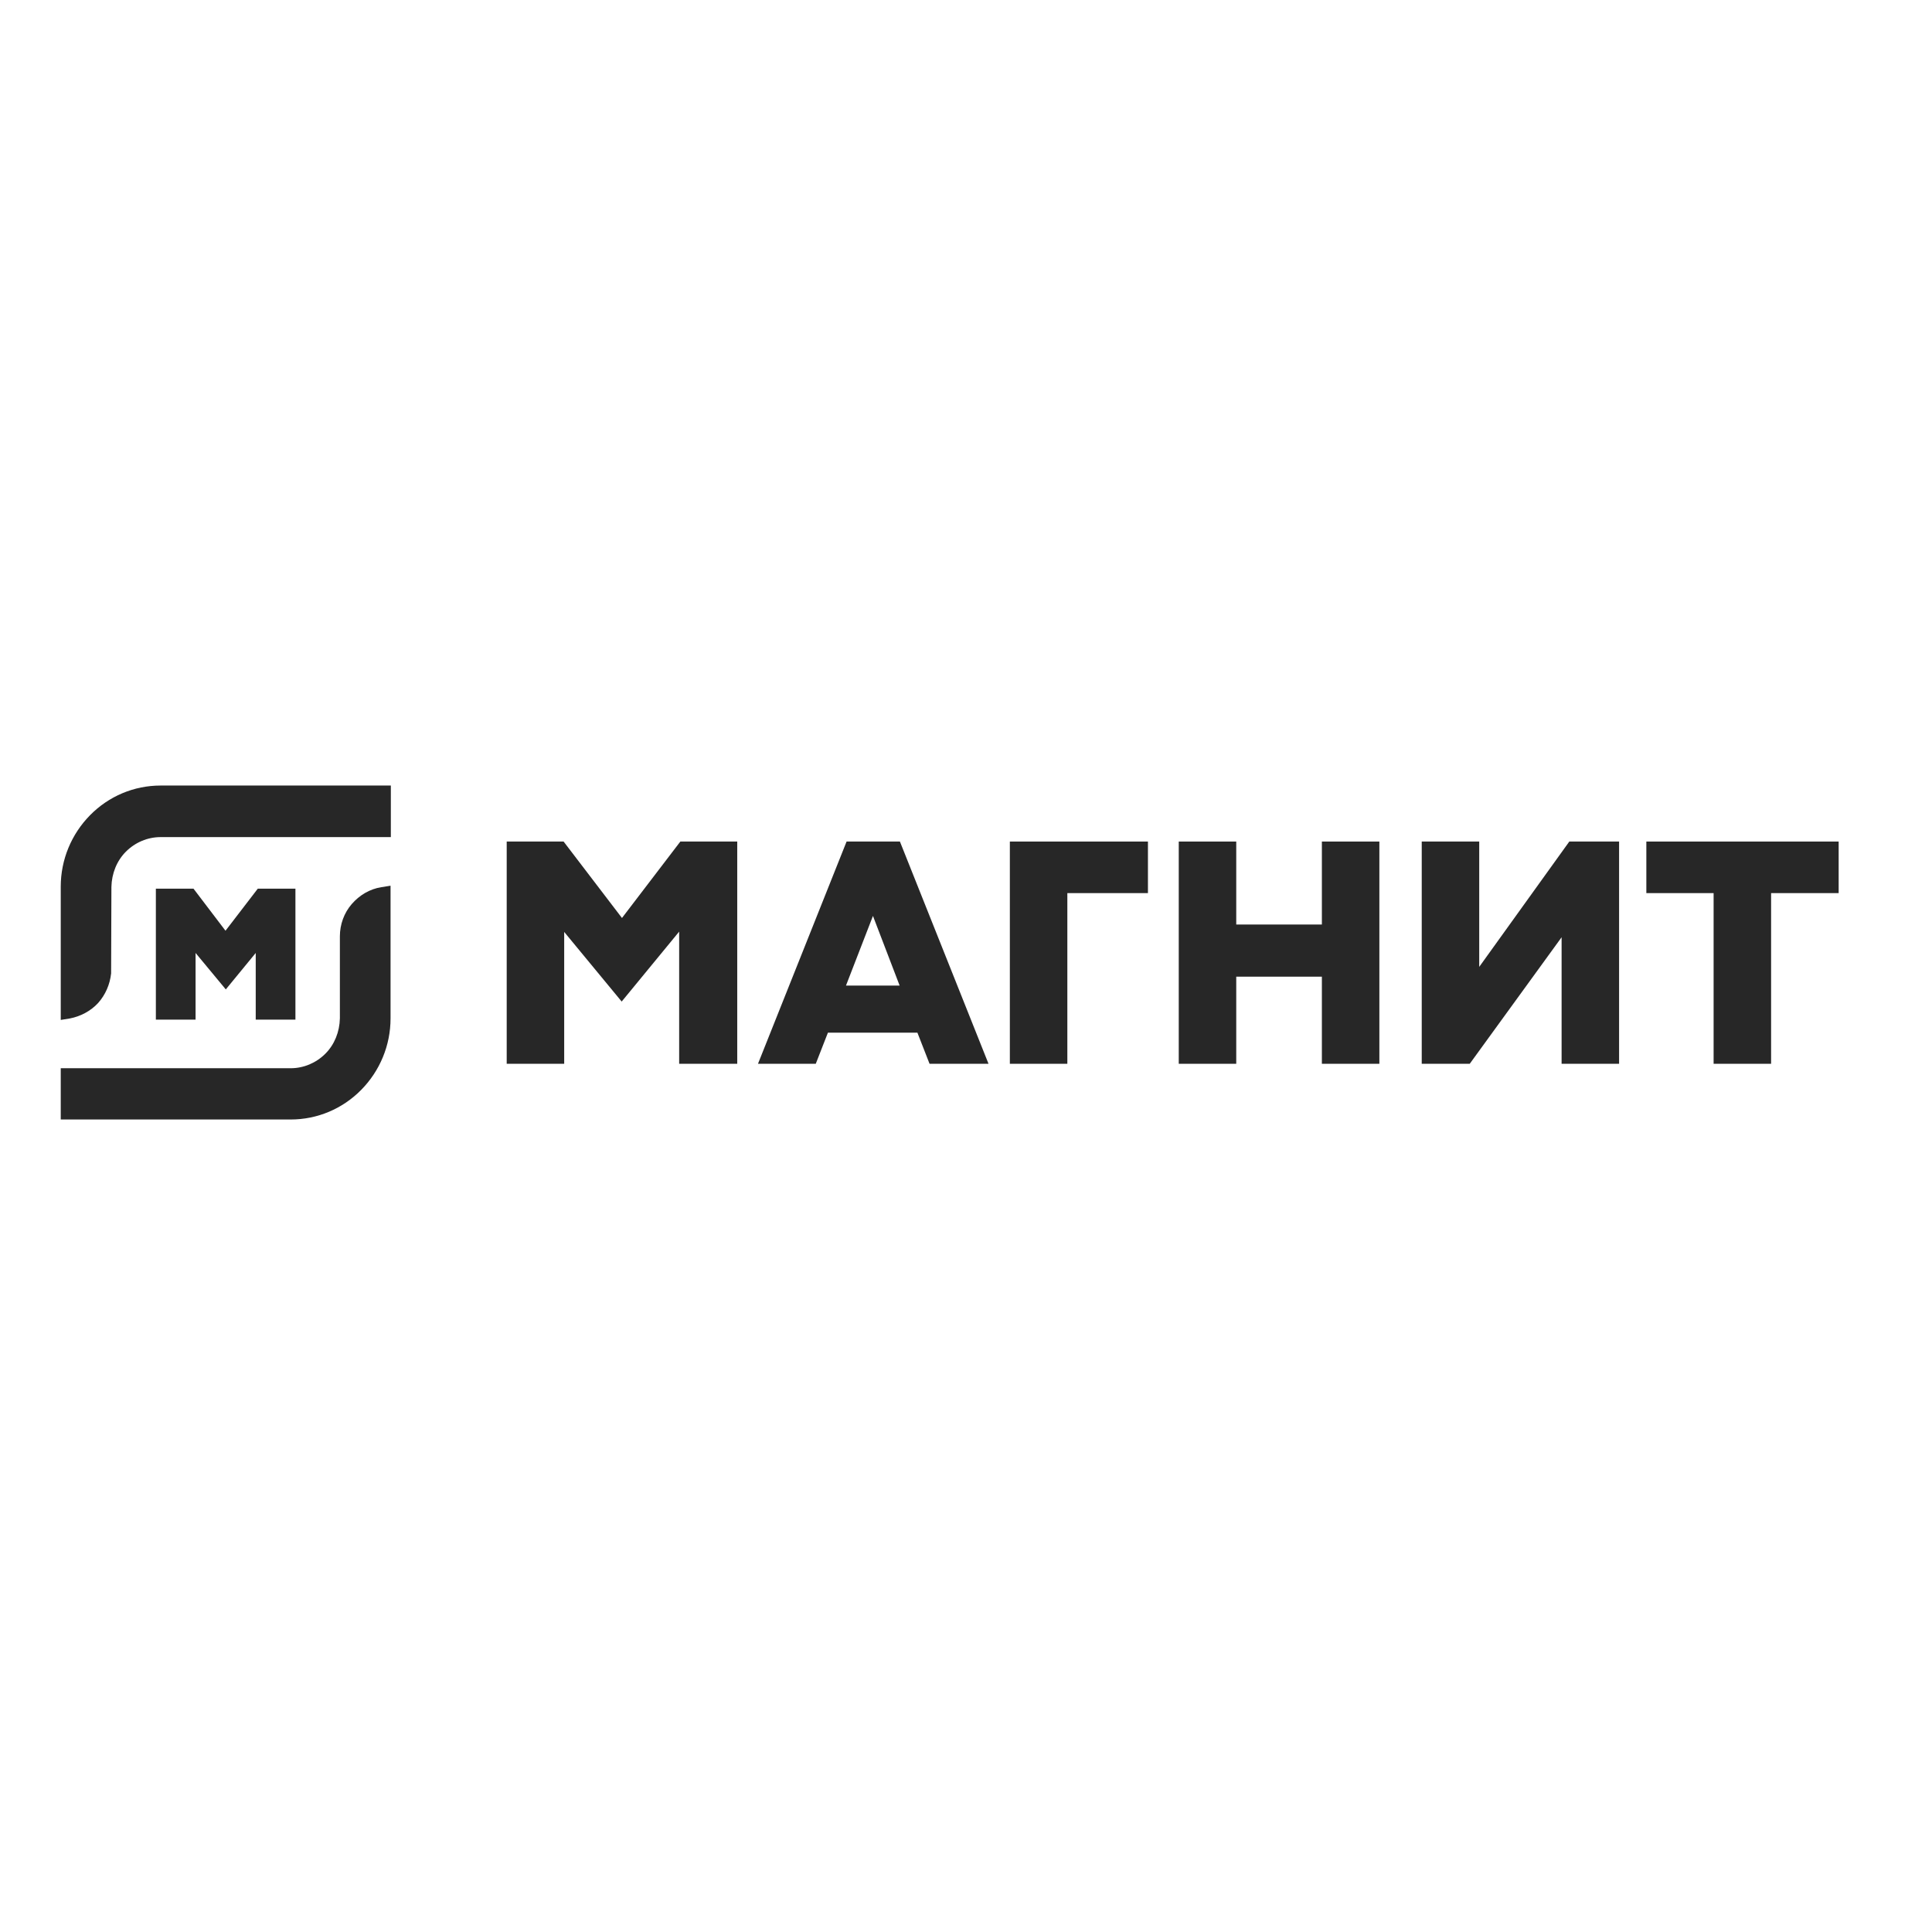
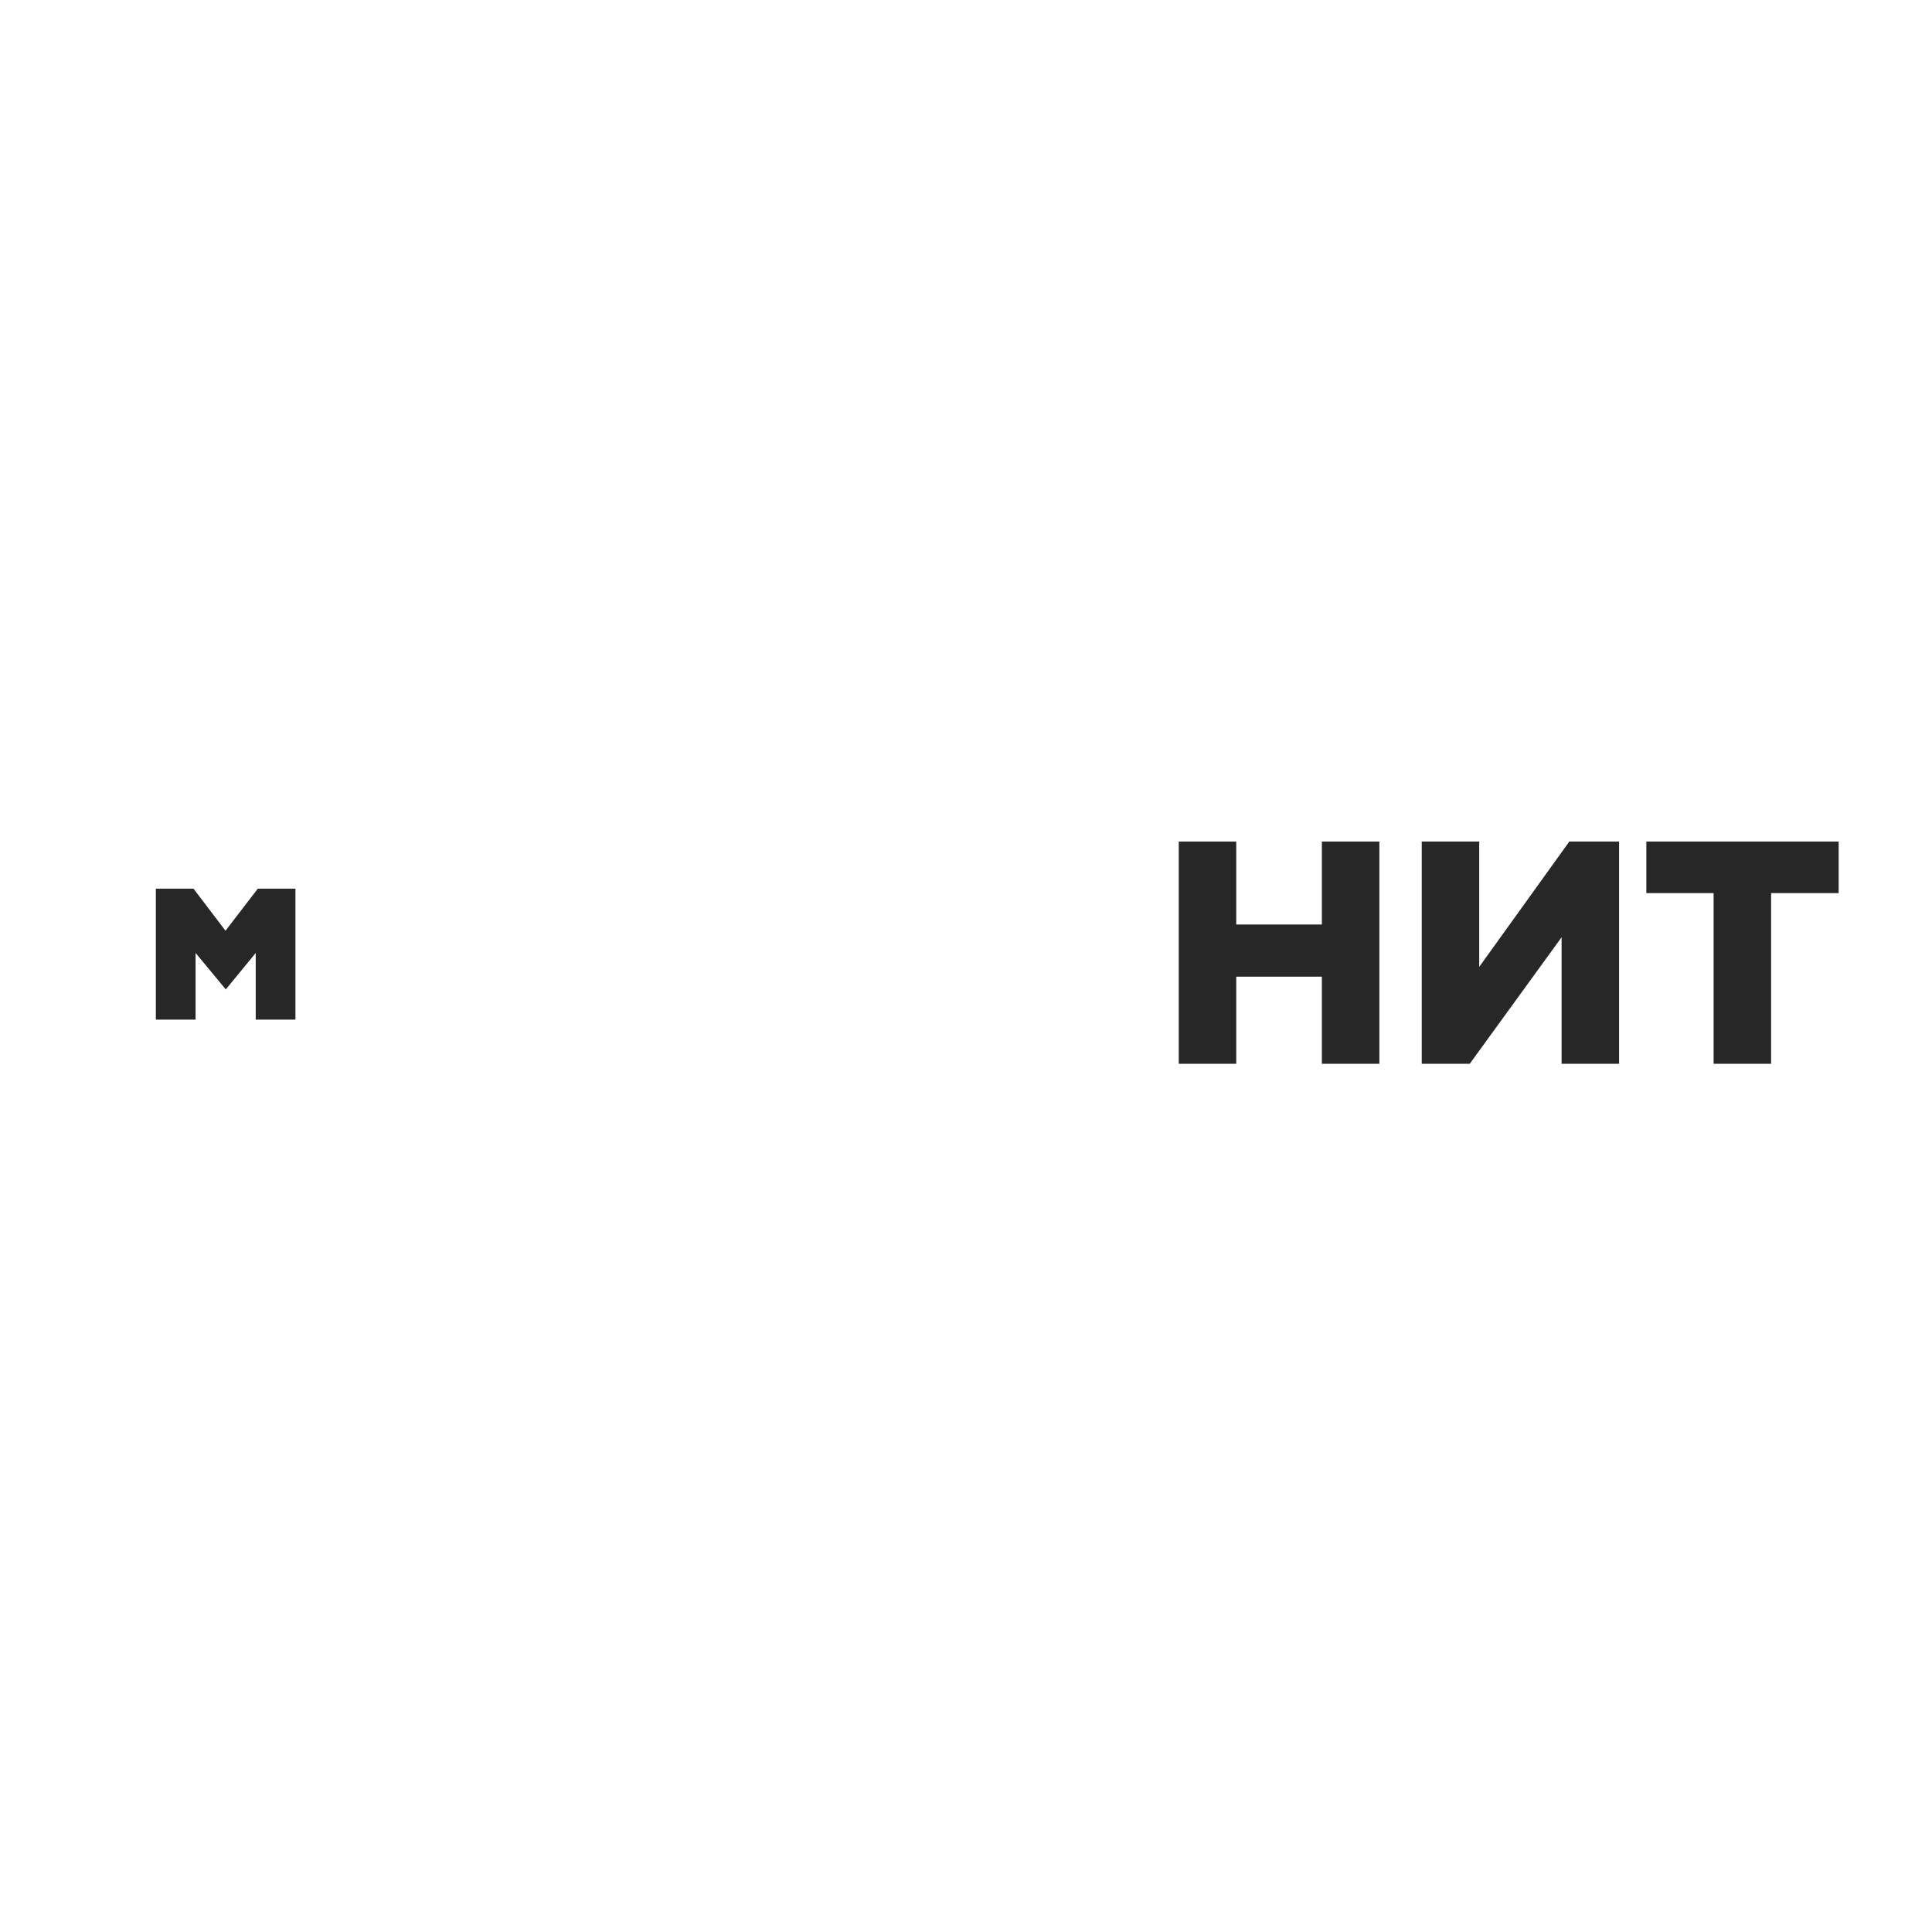
<svg xmlns="http://www.w3.org/2000/svg" width="652" height="652" viewBox="0 0 652 652" fill="none">
-   <path d="M340.8 359V284H387.4V301.4H360.2V359H340.8Z" fill="#272727" />
  <path d="M446.1 359V329.6H417.2V359H397.8V284H417.2V312H446.1V284H465.5V359H446.1Z" fill="#272727" />
  <path d="M578.3 359V301.4H555.6V284H620.5V301.4H597.7V359H578.3Z" fill="#272727" />
  <path d="M527 359V316.3L496 359H479.8V284H499.2V326.3L529.6 284H546.4V359H527Z" fill="#272727" />
-   <path d="M229.2 359V314.4L209.8 338L190.4 314.5V359H171V284H190.2L209.9 309.8L229.6 284H248.8V359H229.2Z" fill="#272727" />
-   <path d="M285.5 332.6H303.6L294.6 309.1L285.5 332.6ZM313.7 359L309.6 348.5H279.4L275.3 359H255.8L285.7 284H303.7L333.6 359H313.7Z" fill="#272727" />
-   <path d="M20.5 299.2C20.5 290.1 24.1 281.5 30.4 275.1C36.7 268.7 45.2 265.1 54.2 265.1H131.9V282.5H54.2C49.8 282.5 45.6 284.3 42.5 287.4C39.4 290.5 37.7 294.8 37.6 299.3L37.5 328.5C37.1 332.2 35.6 335.7 33.1 338.5C30.6 341.2 27.2 343 23.6 343.7L20.5 344.2V299.2Z" fill="#272727" />
-   <path d="M20.5 377.9V360.5H98.1C102.5 360.5 106.7 358.7 109.8 355.6C112.9 352.5 114.6 348.2 114.7 343.7V316C114.7 312 116.1 308.1 118.7 305.1C121.3 302.1 124.8 300 128.7 299.4L131.8 298.9V343.7C131.8 352.8 128.2 361.4 121.9 367.8C115.6 374.2 107.1 377.8 98.1 377.8H20.5V377.9Z" fill="#272727" />
  <path d="M86.3 344.1V321.6L76.2 333.9L66 321.6V344.1H52.6V299.9H65.3L76.1 314.1L87 299.9H99.7V344.1H86.3V344.1Z" fill="#272727" />
</svg>